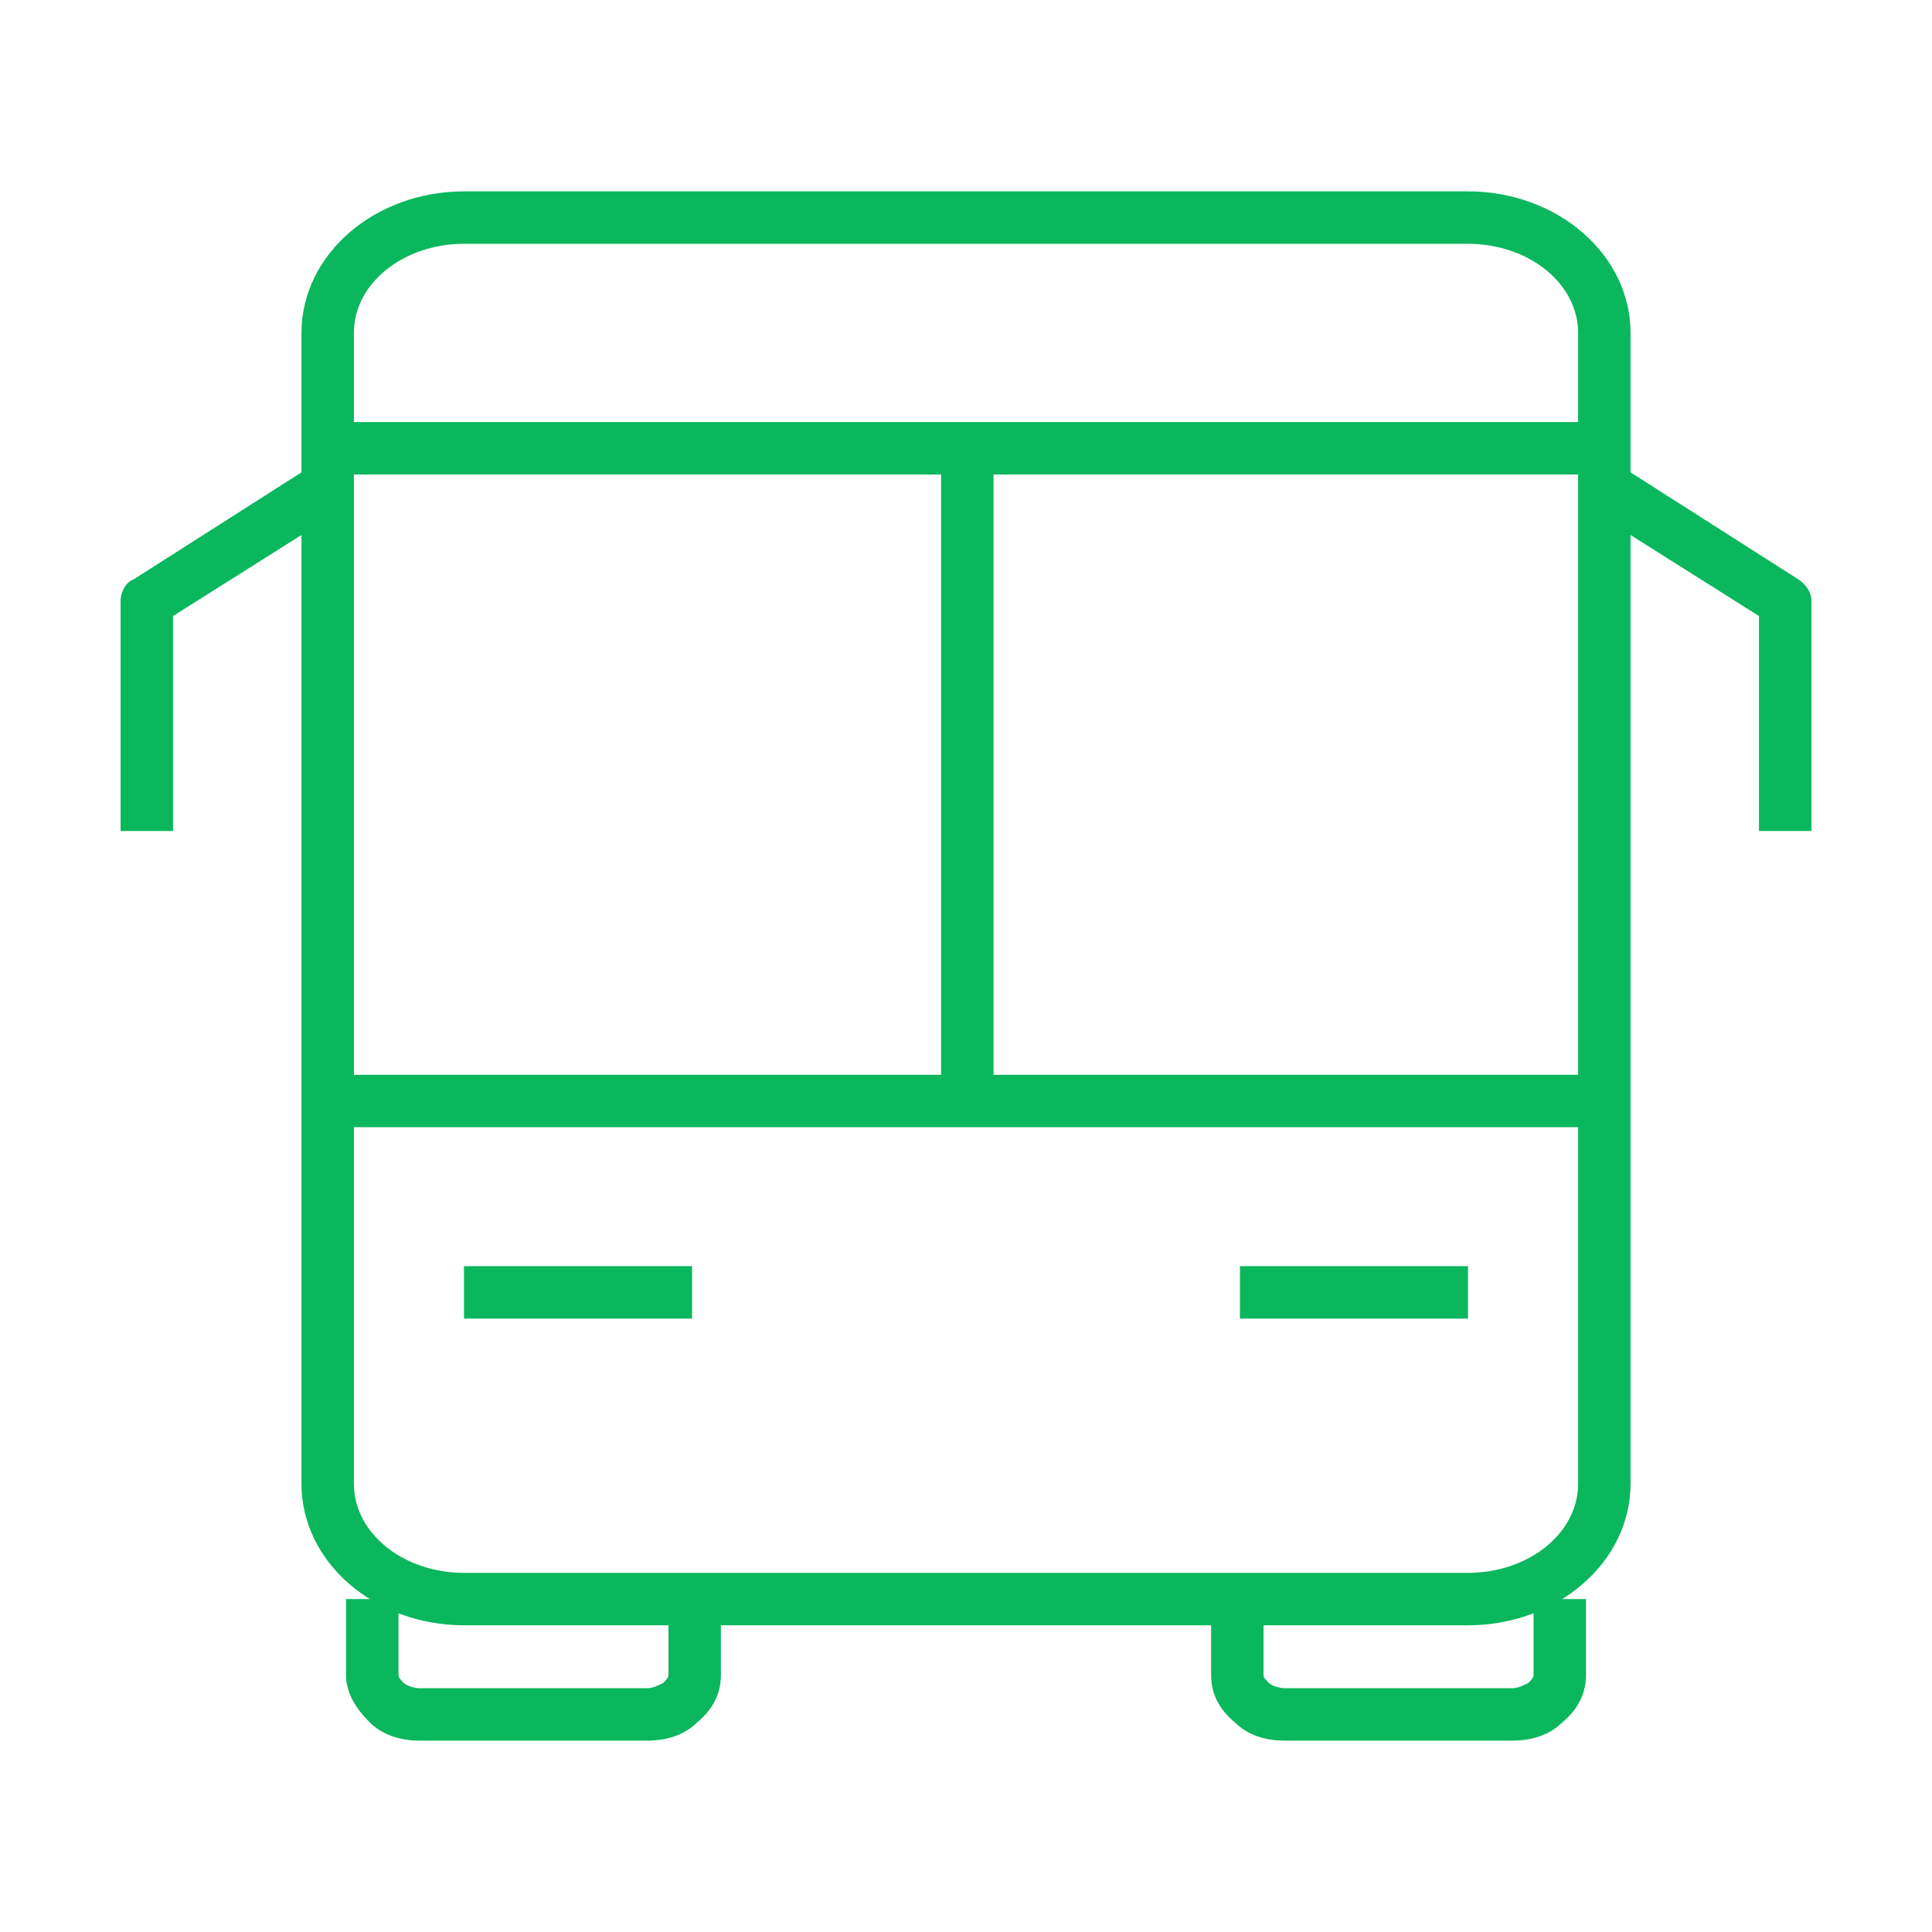
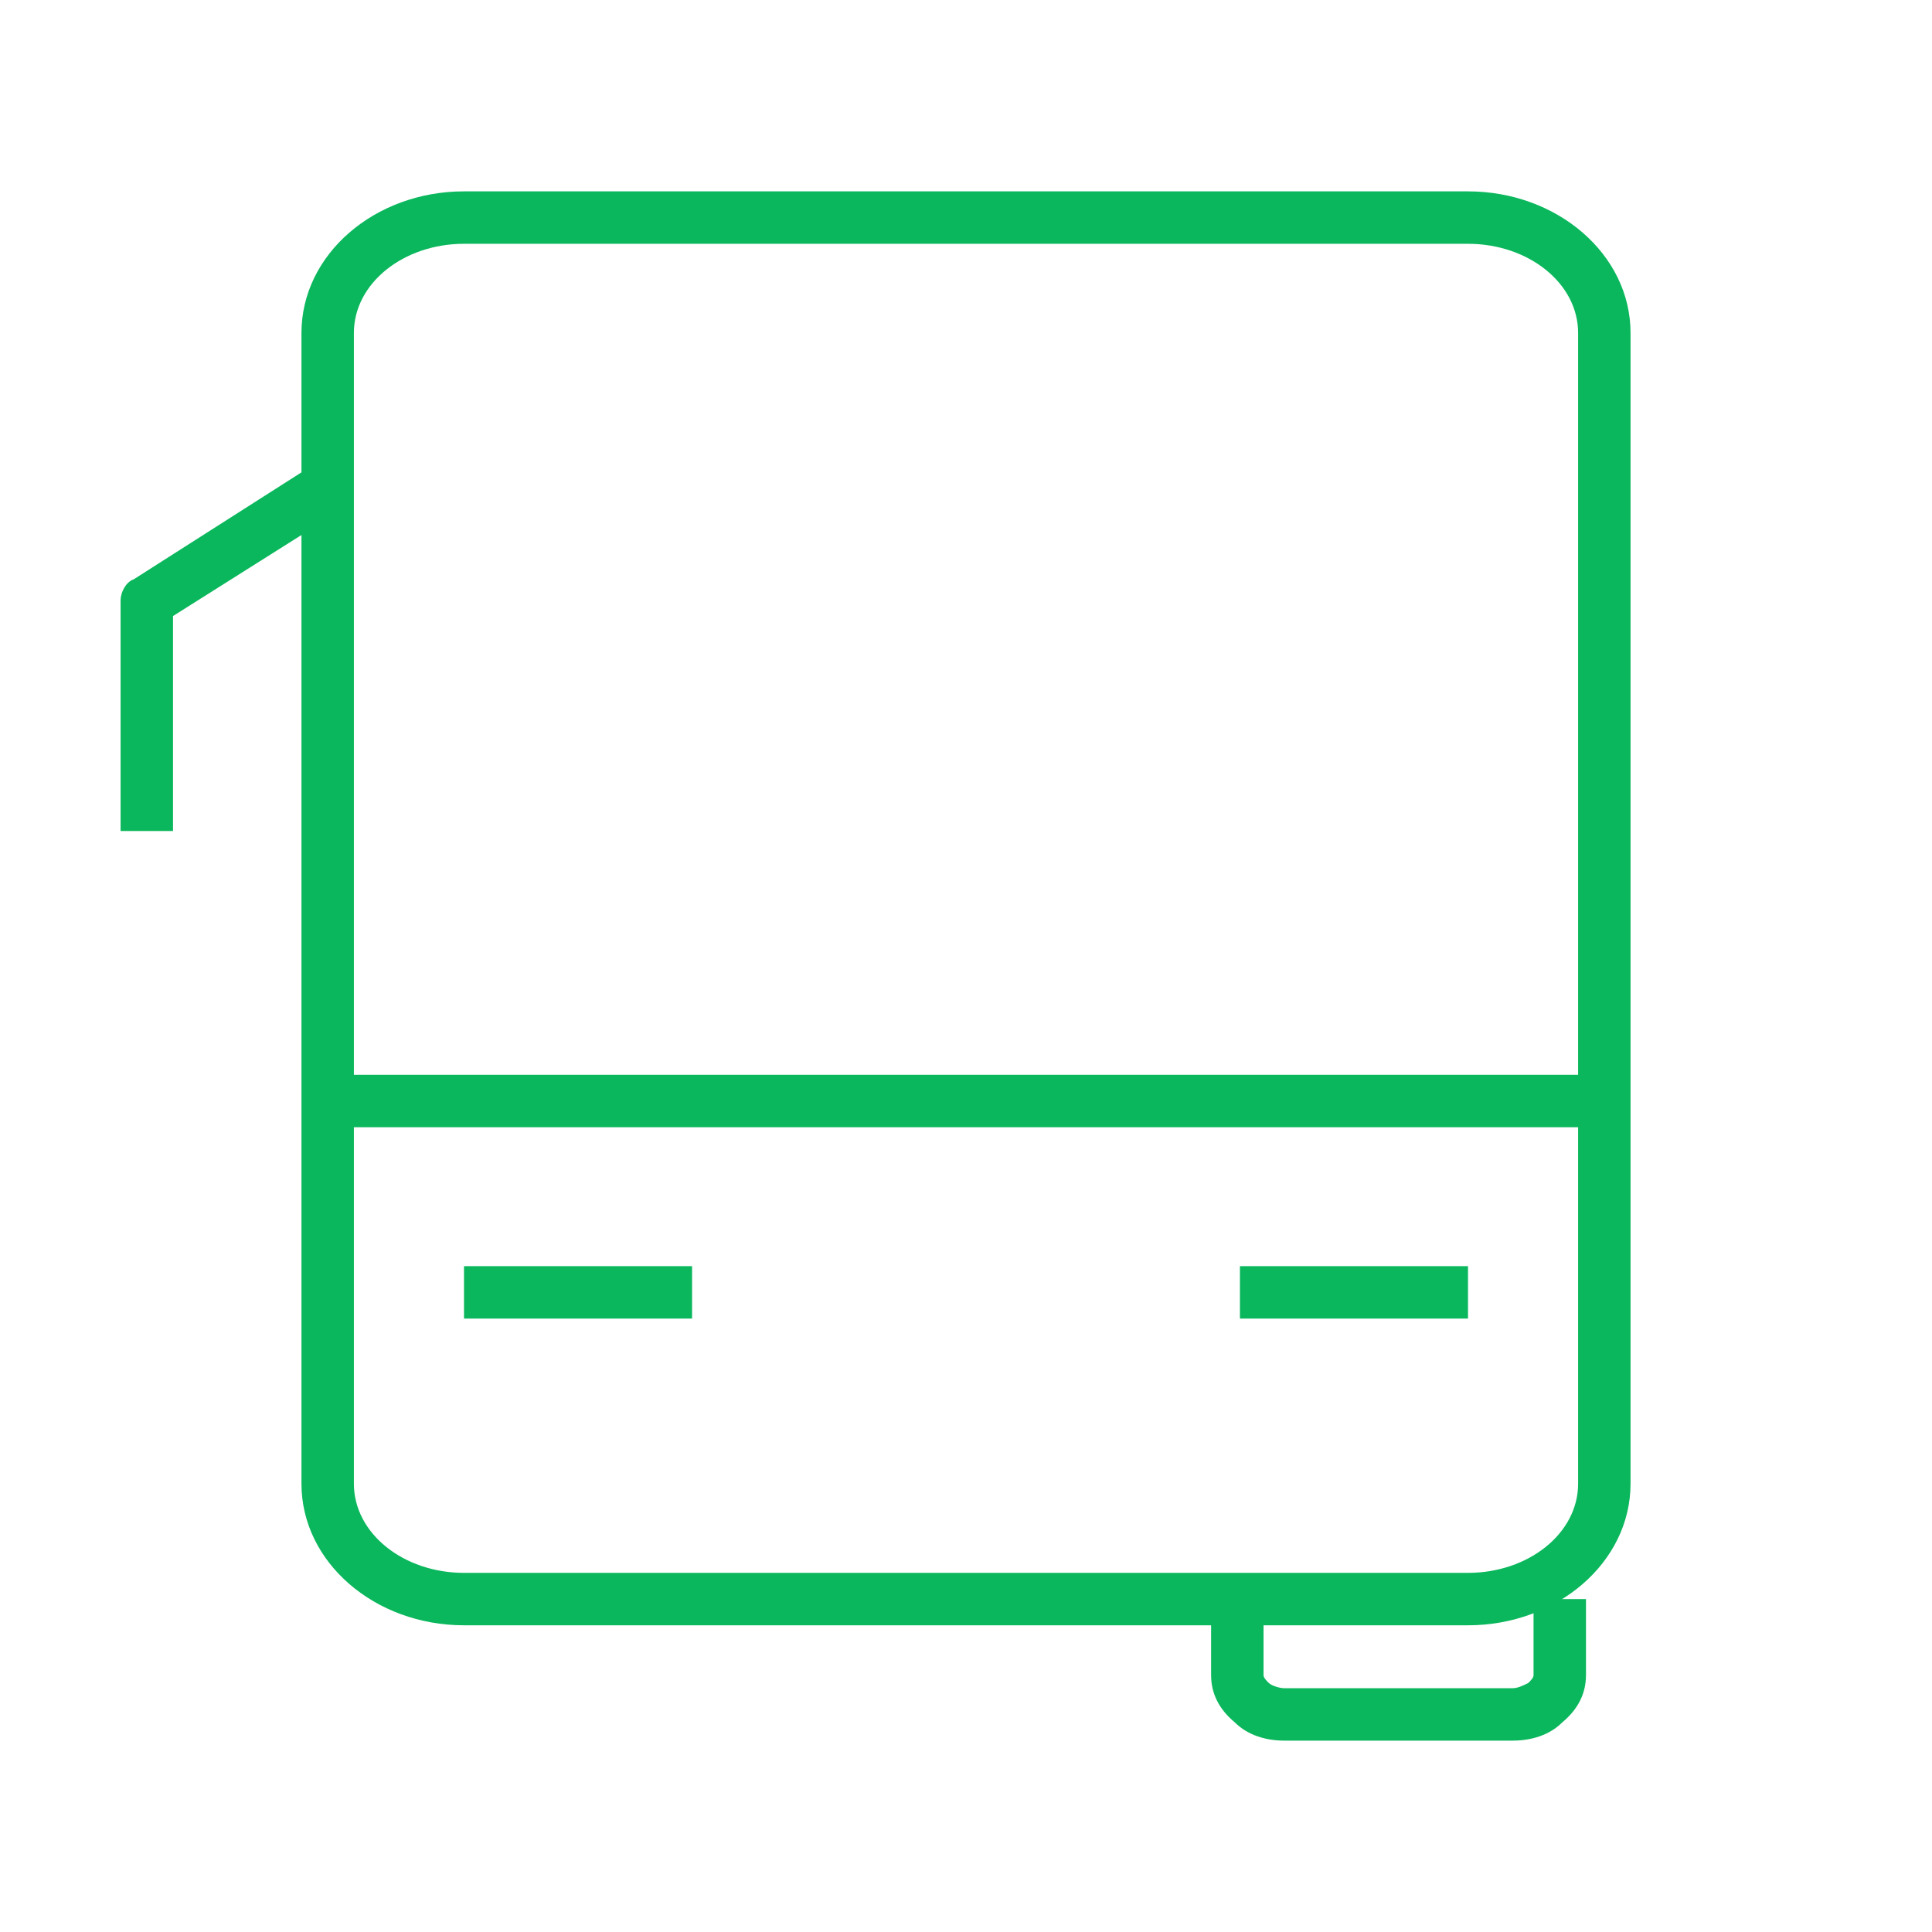
<svg xmlns="http://www.w3.org/2000/svg" version="1.1" id="Warstwa_1" x="0px" y="0px" viewBox="0 0 73.7 73.7" style="enable-background:new 0 0 73.7 73.7;" xml:space="preserve">
  <style type="text/css">
	.st0{fill:#0AB75C;}
</style>
  <path class="st0" d="M56,62H17.7c-3.4,0-6.2-2.4-6.2-5.4V12.7c0-3,2.8-5.4,6.2-5.4H56c3.4,0,6.2,2.4,6.2,5.4v43.9  C62.2,59.6,59.4,62,56,62z M17.7,9.3c-2.3,0-4.2,1.5-4.2,3.4v43.9c0,1.9,1.9,3.4,4.2,3.4H56c2.3,0,4.2-1.5,4.2-3.4V12.7  c0-1.9-1.9-3.4-4.2-3.4H17.7z" />
  <path class="st0" d="M57.7,66.4H49c-0.7,0-1.4-0.2-1.9-0.7c-0.6-0.5-0.9-1.1-0.9-1.8V61h2v2.9c0,0.1,0.1,0.2,0.2,0.3  c0.1,0.1,0.4,0.2,0.6,0.2h8.7c0.2,0,0.4-0.1,0.6-0.2c0.1-0.1,0.2-0.2,0.2-0.3V61h2v2.9c0,0.7-0.3,1.3-0.9,1.8  C59.1,66.2,58.4,66.4,57.7,66.4z" />
-   <path class="st0" d="M24.7,66.4H16c-0.7,0-1.4-0.2-1.9-0.7c-0.5-0.5-0.9-1.1-0.9-1.8V61h2v2.9c0,0.1,0.1,0.2,0.2,0.3  c0.1,0.1,0.4,0.2,0.6,0.2h8.7c0.2,0,0.4-0.1,0.6-0.2c0.1-0.1,0.2-0.2,0.2-0.3V61h2v2.9c0,0.7-0.3,1.3-0.9,1.8  C26.1,66.2,25.4,66.4,24.7,66.4z" />
  <rect x="12.5" y="41" class="st0" width="48.6" height="2" />
  <rect x="17.7" y="48.3" class="st0" width="8.7" height="2" />
  <rect x="47.3" y="48.3" class="st0" width="8.7" height="2" />
-   <rect x="12.5" y="16.1" class="st0" width="48.6" height="2" />
  <path class="st0" d="M6.6,31.7h-2v-8.8c0-0.3,0.2-0.7,0.5-0.8l6.9-4.4l1.1,1.7l-6.5,4.1V31.7z" />
-   <path class="st0" d="M69.1,31.7h-2v-8.2l-6.5-4.1l1.1-1.7l6.9,4.4c0.3,0.2,0.5,0.5,0.5,0.8V31.7z" />
-   <rect x="35.9" y="17.1" class="st0" width="2" height="24.9" />
</svg>